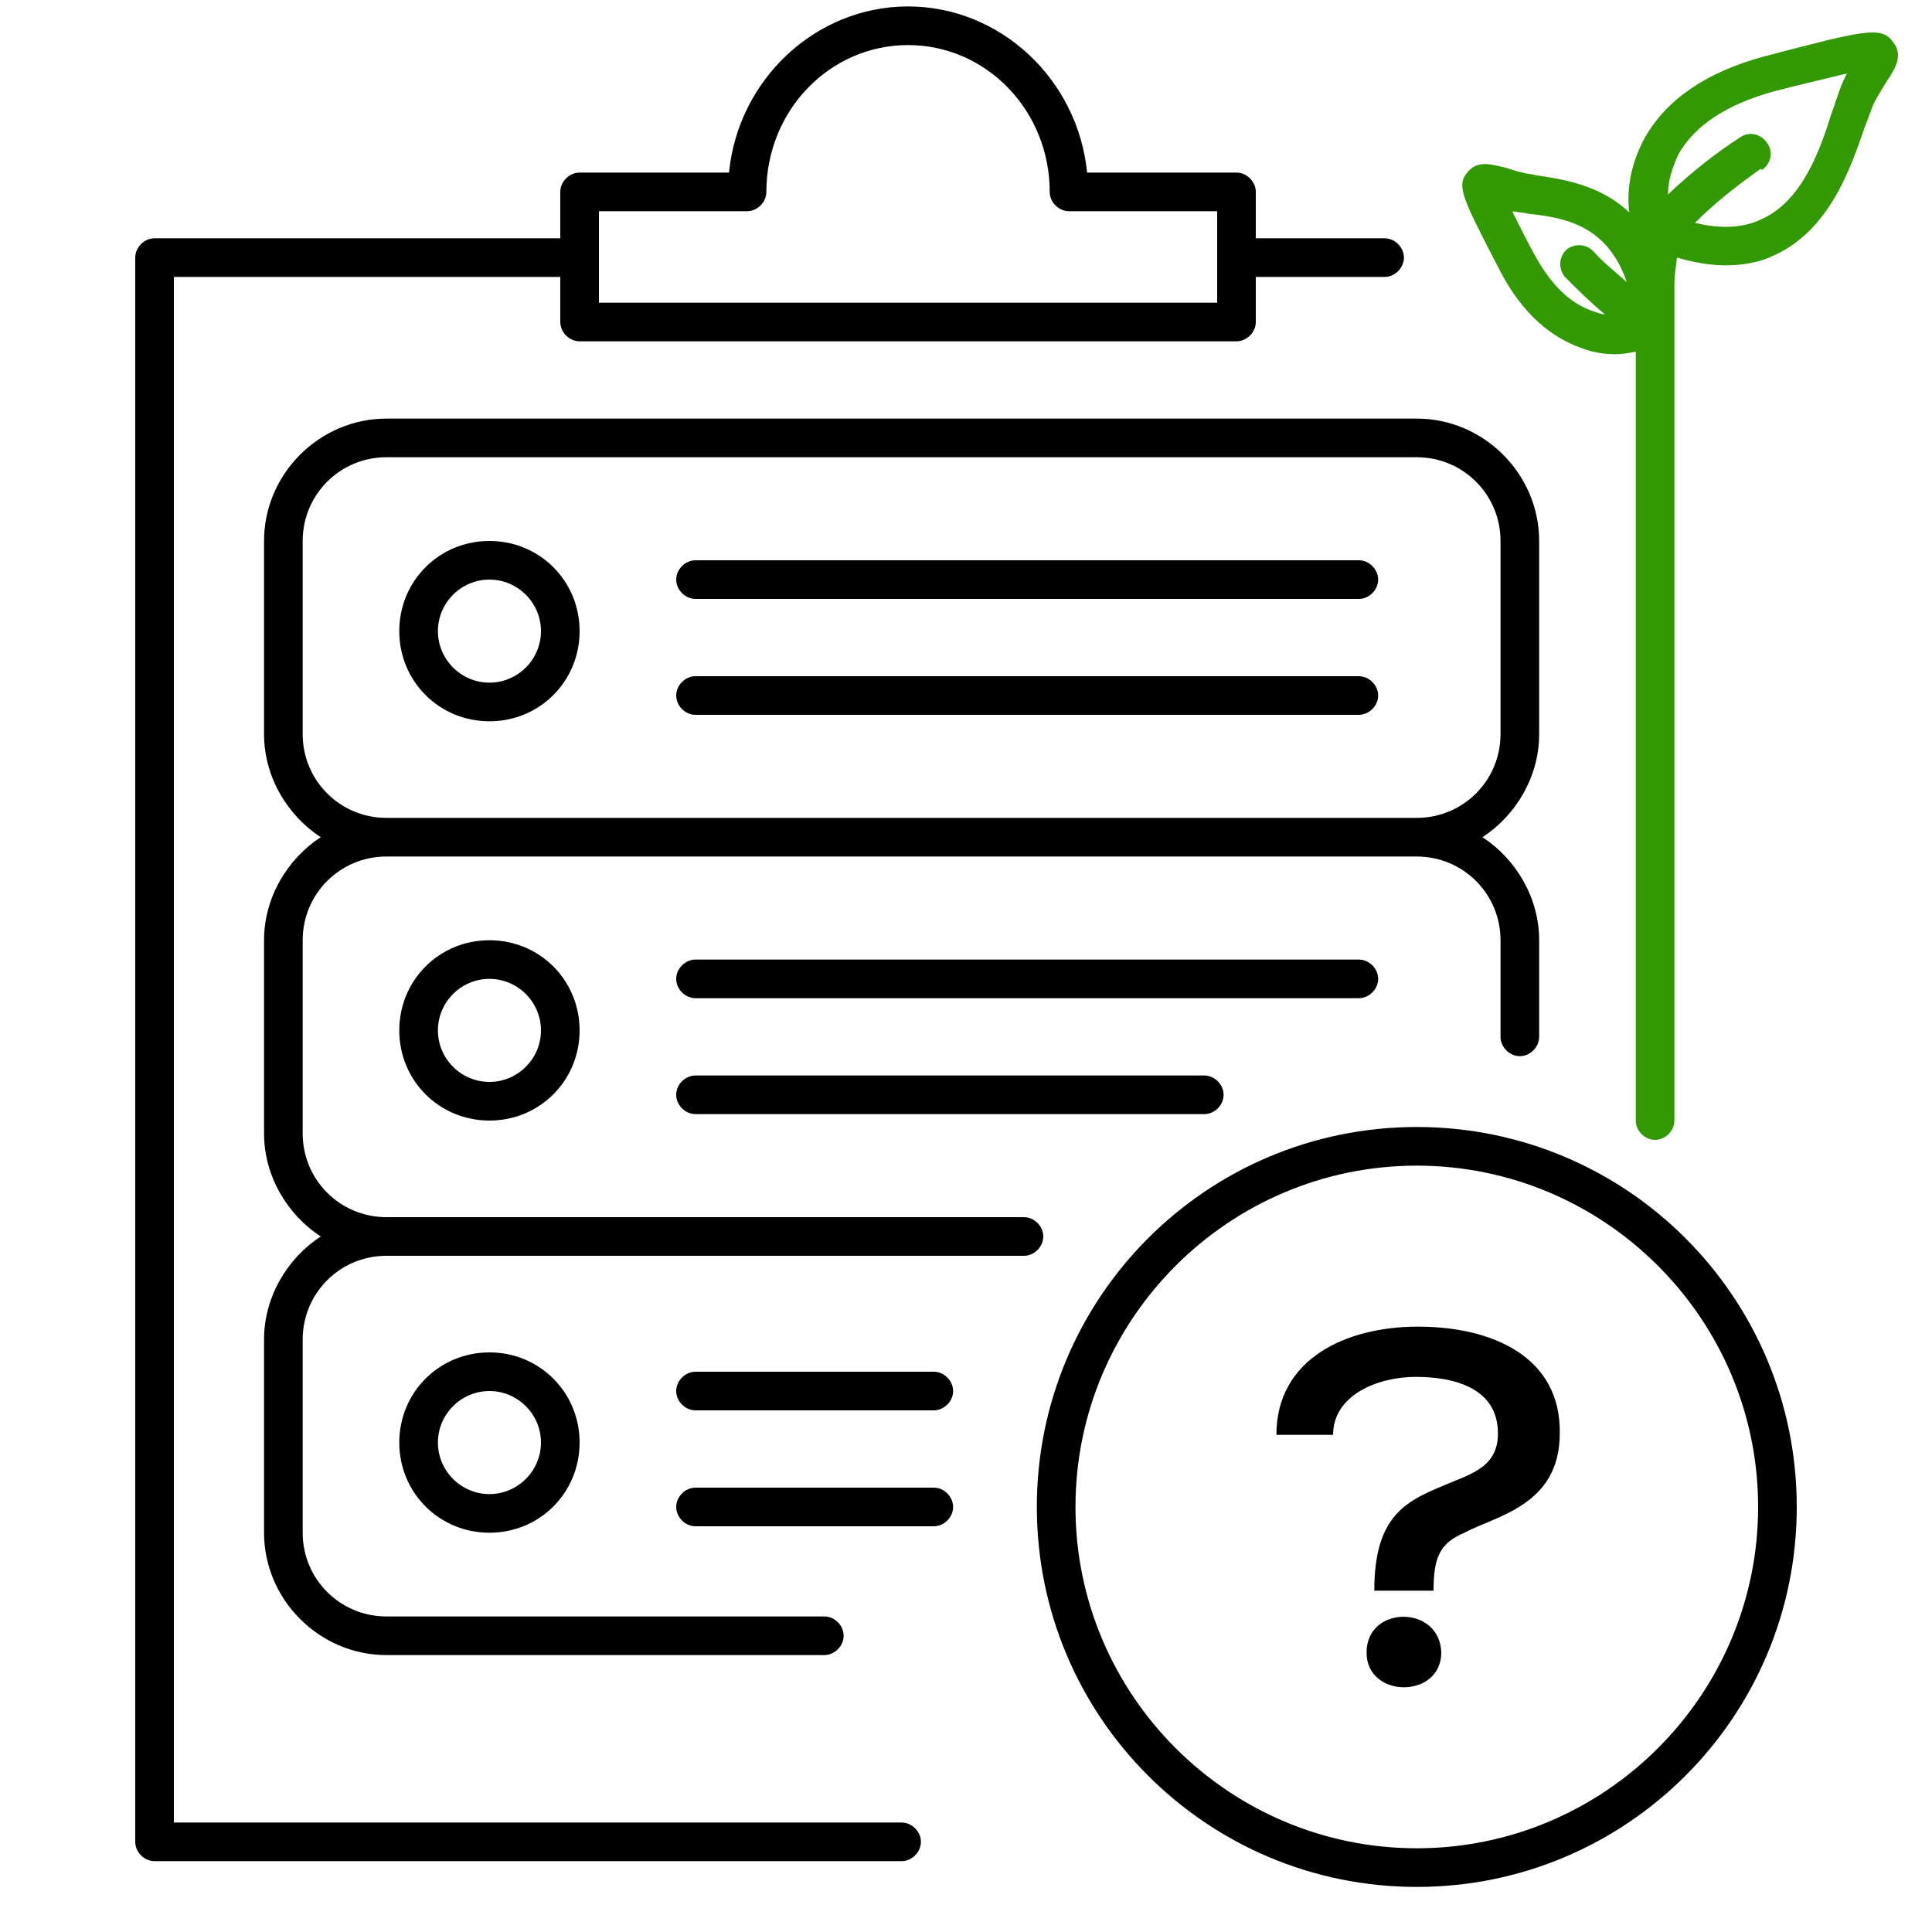
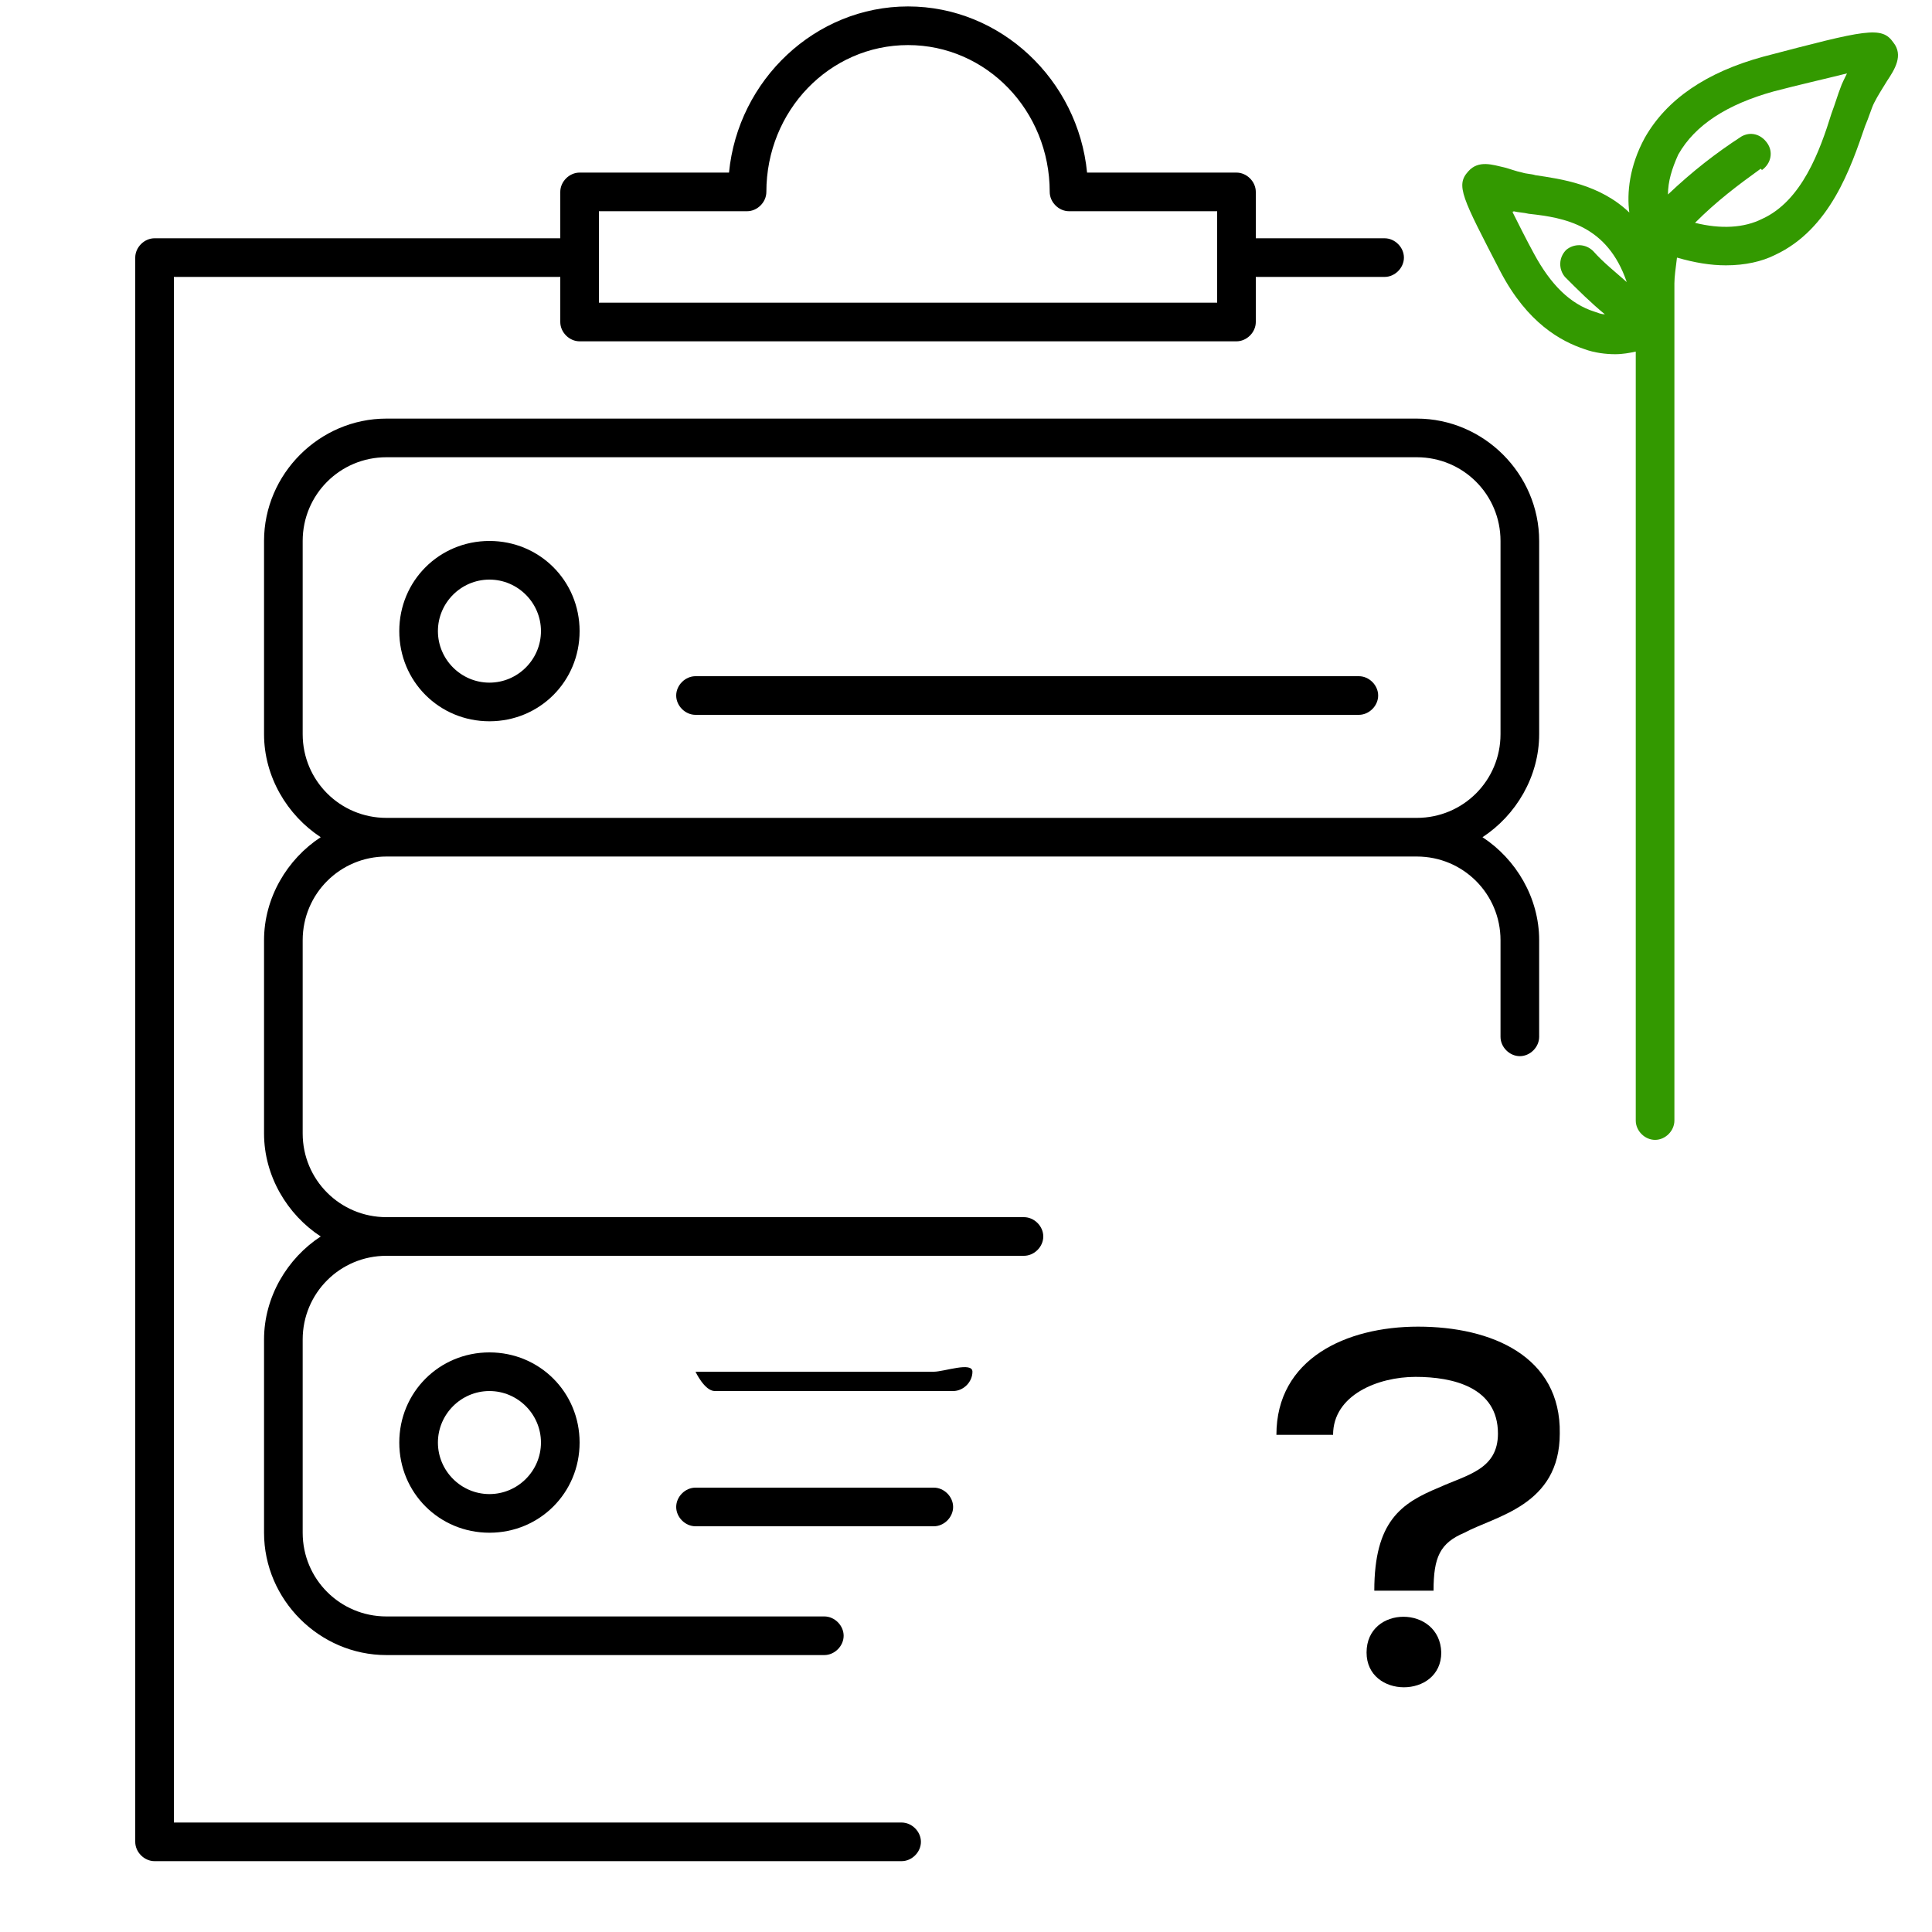
<svg xmlns="http://www.w3.org/2000/svg" version="1.1" id="Calque_1" x="0px" y="0px" viewBox="0 0 150 150" style="enable-background:new 0 0 150 150;" xml:space="preserve">
  <style type="text/css">
	.st0{fill:#339900;}
</style>
  <g>
    <path d="M81,96c0-0.8-0.7-1.5-1.5-1.5H70H30c-3.6,0-6.5-2.9-6.5-6.5V73c0-3.6,2.9-6.5,6.5-6.5h80c3.6,0,6.5,2.9,6.5,6.5v7.5   c0,0.8,0.7,1.5,1.5,1.5s1.5-0.7,1.5-1.5V73c0-3.3-1.8-6.3-4.4-8c2.6-1.7,4.4-4.7,4.4-8V42c0-5.2-4.3-9.5-9.5-9.5H30   c-5.2,0-9.5,4.3-9.5,9.5v15c0,3.3,1.8,6.3,4.4,8c-2.6,1.7-4.4,4.7-4.4,8v15c0,3.3,1.8,6.3,4.4,8c-2.6,1.7-4.4,4.7-4.4,8v15   c0,5.2,4.3,9.5,9.5,9.5h34c0.8,0,1.5-0.7,1.5-1.5s-0.7-1.5-1.5-1.5H30c-3.6,0-6.5-2.9-6.5-6.5v-15c0-3.6,2.9-6.5,6.5-6.5h40h9.5   C80.3,97.5,81,96.8,81,96z M23.5,57V42c0-3.6,2.9-6.5,6.5-6.5h80c3.6,0,6.5,2.9,6.5,6.5v15c0,3.6-2.9,6.5-6.5,6.5H30   C26.4,63.5,23.5,60.6,23.5,57z" />
    <path d="M38,42c-3.9,0-7,3.1-7,7c0,3.9,3.1,7,7,7s7-3.1,7-7C45,45.1,41.9,42,38,42z M38,53c-2.2,0-4-1.8-4-4s1.8-4,4-4s4,1.8,4,4   S40.2,53,38,53z" />
-     <path d="M31,80c0,3.9,3.1,7,7,7s7-3.1,7-7c0-3.9-3.1-7-7-7S31,76.1,31,80z M42,80c0,2.2-1.8,4-4,4s-4-1.8-4-4s1.8-4,4-4   S42,77.8,42,80z" />
    <path d="M31,112c0,3.9,3.1,7,7,7s7-3.1,7-7c0-3.9-3.1-7-7-7S31,108.1,31,112z M42,112c0,2.2-1.8,4-4,4s-4-1.8-4-4s1.8-4,4-4   S42,109.8,42,112z" />
-     <path d="M105.5,43.5H54c-0.8,0-1.5,0.7-1.5,1.5s0.7,1.5,1.5,1.5h51.5c0.8,0,1.5-0.7,1.5-1.5S106.3,43.5,105.5,43.5z" />
    <path d="M105.5,52.5H54c-0.8,0-1.5,0.7-1.5,1.5s0.7,1.5,1.5,1.5h51.5c0.8,0,1.5-0.7,1.5-1.5S106.3,52.5,105.5,52.5z" />
-     <path d="M107,76c0-0.8-0.7-1.5-1.5-1.5H54c-0.8,0-1.5,0.7-1.5,1.5s0.7,1.5,1.5,1.5h51.5C106.3,77.5,107,76.8,107,76z" />
-     <path d="M54,83.5c-0.8,0-1.5,0.7-1.5,1.5s0.7,1.5,1.5,1.5h39.5c0.8,0,1.5-0.7,1.5-1.5s-0.7-1.5-1.5-1.5H54z" />
-     <path d="M72.5,106.5H54c-0.8,0-1.5,0.7-1.5,1.5s0.7,1.5,1.5,1.5h18.5c0.8,0,1.5-0.7,1.5-1.5S73.3,106.5,72.5,106.5z" />
+     <path d="M72.5,106.5H54s0.7,1.5,1.5,1.5h18.5c0.8,0,1.5-0.7,1.5-1.5S73.3,106.5,72.5,106.5z" />
    <path d="M72.5,115.5H54c-0.8,0-1.5,0.7-1.5,1.5s0.7,1.5,1.5,1.5h18.5c0.8,0,1.5-0.7,1.5-1.5S73.3,115.5,72.5,115.5z" />
-     <path d="M110,87.5c-16.3,0-29.5,13.2-29.5,29.5s13.2,29.5,29.5,29.5s29.5-13.2,29.5-29.5S126.3,87.5,110,87.5z M110,143.5   c-14.6,0-26.5-11.9-26.5-26.5c0-14.6,11.9-26.5,26.5-26.5s26.5,11.9,26.5,26.5C136.5,131.6,124.6,143.5,110,143.5z" />
    <path d="M110.1,103c-5.6,0-11,2.5-11,8.4h4.4c0-3.1,3.5-4.5,6.4-4.5c2.9,0,6.4,0.8,6.4,4.4c0,2.8-2.4,3.2-4.6,4.2   c-2.9,1.2-5,2.6-5,8h4.6c0-2.6,0.5-3.7,2.4-4.5c2.4-1.3,7.4-2.1,7.4-7.7C121.2,105.3,115.8,103,110.1,103z" />
    <path d="M106.1,128.3c0,3.6,5.8,3.6,5.8,0C111.8,124.6,106.1,124.6,106.1,128.3z" />
    <path d="M70,141.5H13.5v-120h30V25c0,0.8,0.7,1.5,1.5,1.5h51c0.8,0,1.5-0.7,1.5-1.5v-3.5h10c0.8,0,1.5-0.7,1.5-1.5   s-0.7-1.5-1.5-1.5h-10v-3.6c0-0.8-0.7-1.5-1.5-1.5H84.4C83.7,6.2,77.7,0.5,70.5,0.5S57.3,6.2,56.6,13.4H45c-0.8,0-1.5,0.7-1.5,1.5   v3.6H12c-0.8,0-1.5,0.7-1.5,1.5v123c0,0.8,0.7,1.5,1.5,1.5h58c0.8,0,1.5-0.7,1.5-1.5S70.8,141.5,70,141.5z M46.5,16.4H58   c0.8,0,1.5-0.7,1.5-1.5c0-6.3,4.9-11.4,11-11.4s11,5.1,11,11.4c0,0.8,0.7,1.5,1.5,1.5h11.5v7.1h-48V16.4z" />
  </g>
  <path class="st0" d="M147,3.3c-0.9-1.3-2.1-1-10.1,1.1c-4.4,1.2-7.5,3.3-9.2,6.3c-1.2,2.2-1.4,4.3-1.2,5.8c-2.3-2.2-5.3-2.6-7.3-2.9  c-0.3-0.1-0.7-0.1-1-0.2c-0.5-0.1-1-0.3-1.4-0.4c-0.9-0.2-2-0.6-2.8,0.3c-1,1.1-0.5,2,2.5,7.8c2.1,4,4.7,5.4,6.5,6  c0.8,0.3,1.7,0.4,2.4,0.4c0.6,0,1.1-0.1,1.6-0.2V87c0,0.8,0.7,1.5,1.5,1.5s1.5-0.7,1.5-1.5V25.5c0-0.1,0-0.3,0-0.5v-3  c0-0.5,0.1-1.2,0.2-2c1.4,0.4,2.6,0.6,3.8,0.6c1.5,0,2.8-0.3,3.8-0.8c4.3-2,5.9-6.8,7-10c0.3-0.7,0.5-1.4,0.7-1.8  c0.3-0.6,0.7-1.2,1-1.7C147.1,5.4,147.8,4.3,147,3.3z M119.1,19.7c-0.6-1.1-1.2-2.3-1.7-3.3c0.1,0.1,0.1,0.1,0.1,0  c0.4,0.1,0.8,0.1,1.2,0.2c2.8,0.3,6.1,0.9,7.6,5.3c-0.9-0.8-1.8-1.5-2.6-2.4c-0.6-0.6-1.5-0.6-2.1-0.1c-0.6,0.6-0.6,1.5-0.1,2.1  c1,1,2,2,3.1,2.9c-0.3,0-0.5-0.1-0.8-0.2C121.9,23.6,120.4,22.1,119.1,19.7z M142.9,6.8c-0.2,0.5-0.4,1.2-0.7,2  c-0.9,2.9-2.3,6.8-5.4,8.2c-1.4,0.7-3.2,0.8-5.2,0.3c1.7-1.7,3.3-2.9,5.1-4.2l0.1,0.1c0.7-0.5,0.9-1.4,0.4-2.1  c-0.5-0.7-1.3-0.9-2-0.5l0,0c-2,1.3-3.8,2.7-5.7,4.5c0-1,0.3-2,0.8-3.1c1.3-2.3,3.8-3.9,7.4-4.9c1.9-0.5,4.1-1,5.7-1.4  C143.2,6.1,143,6.5,142.9,6.8z" />
</svg>